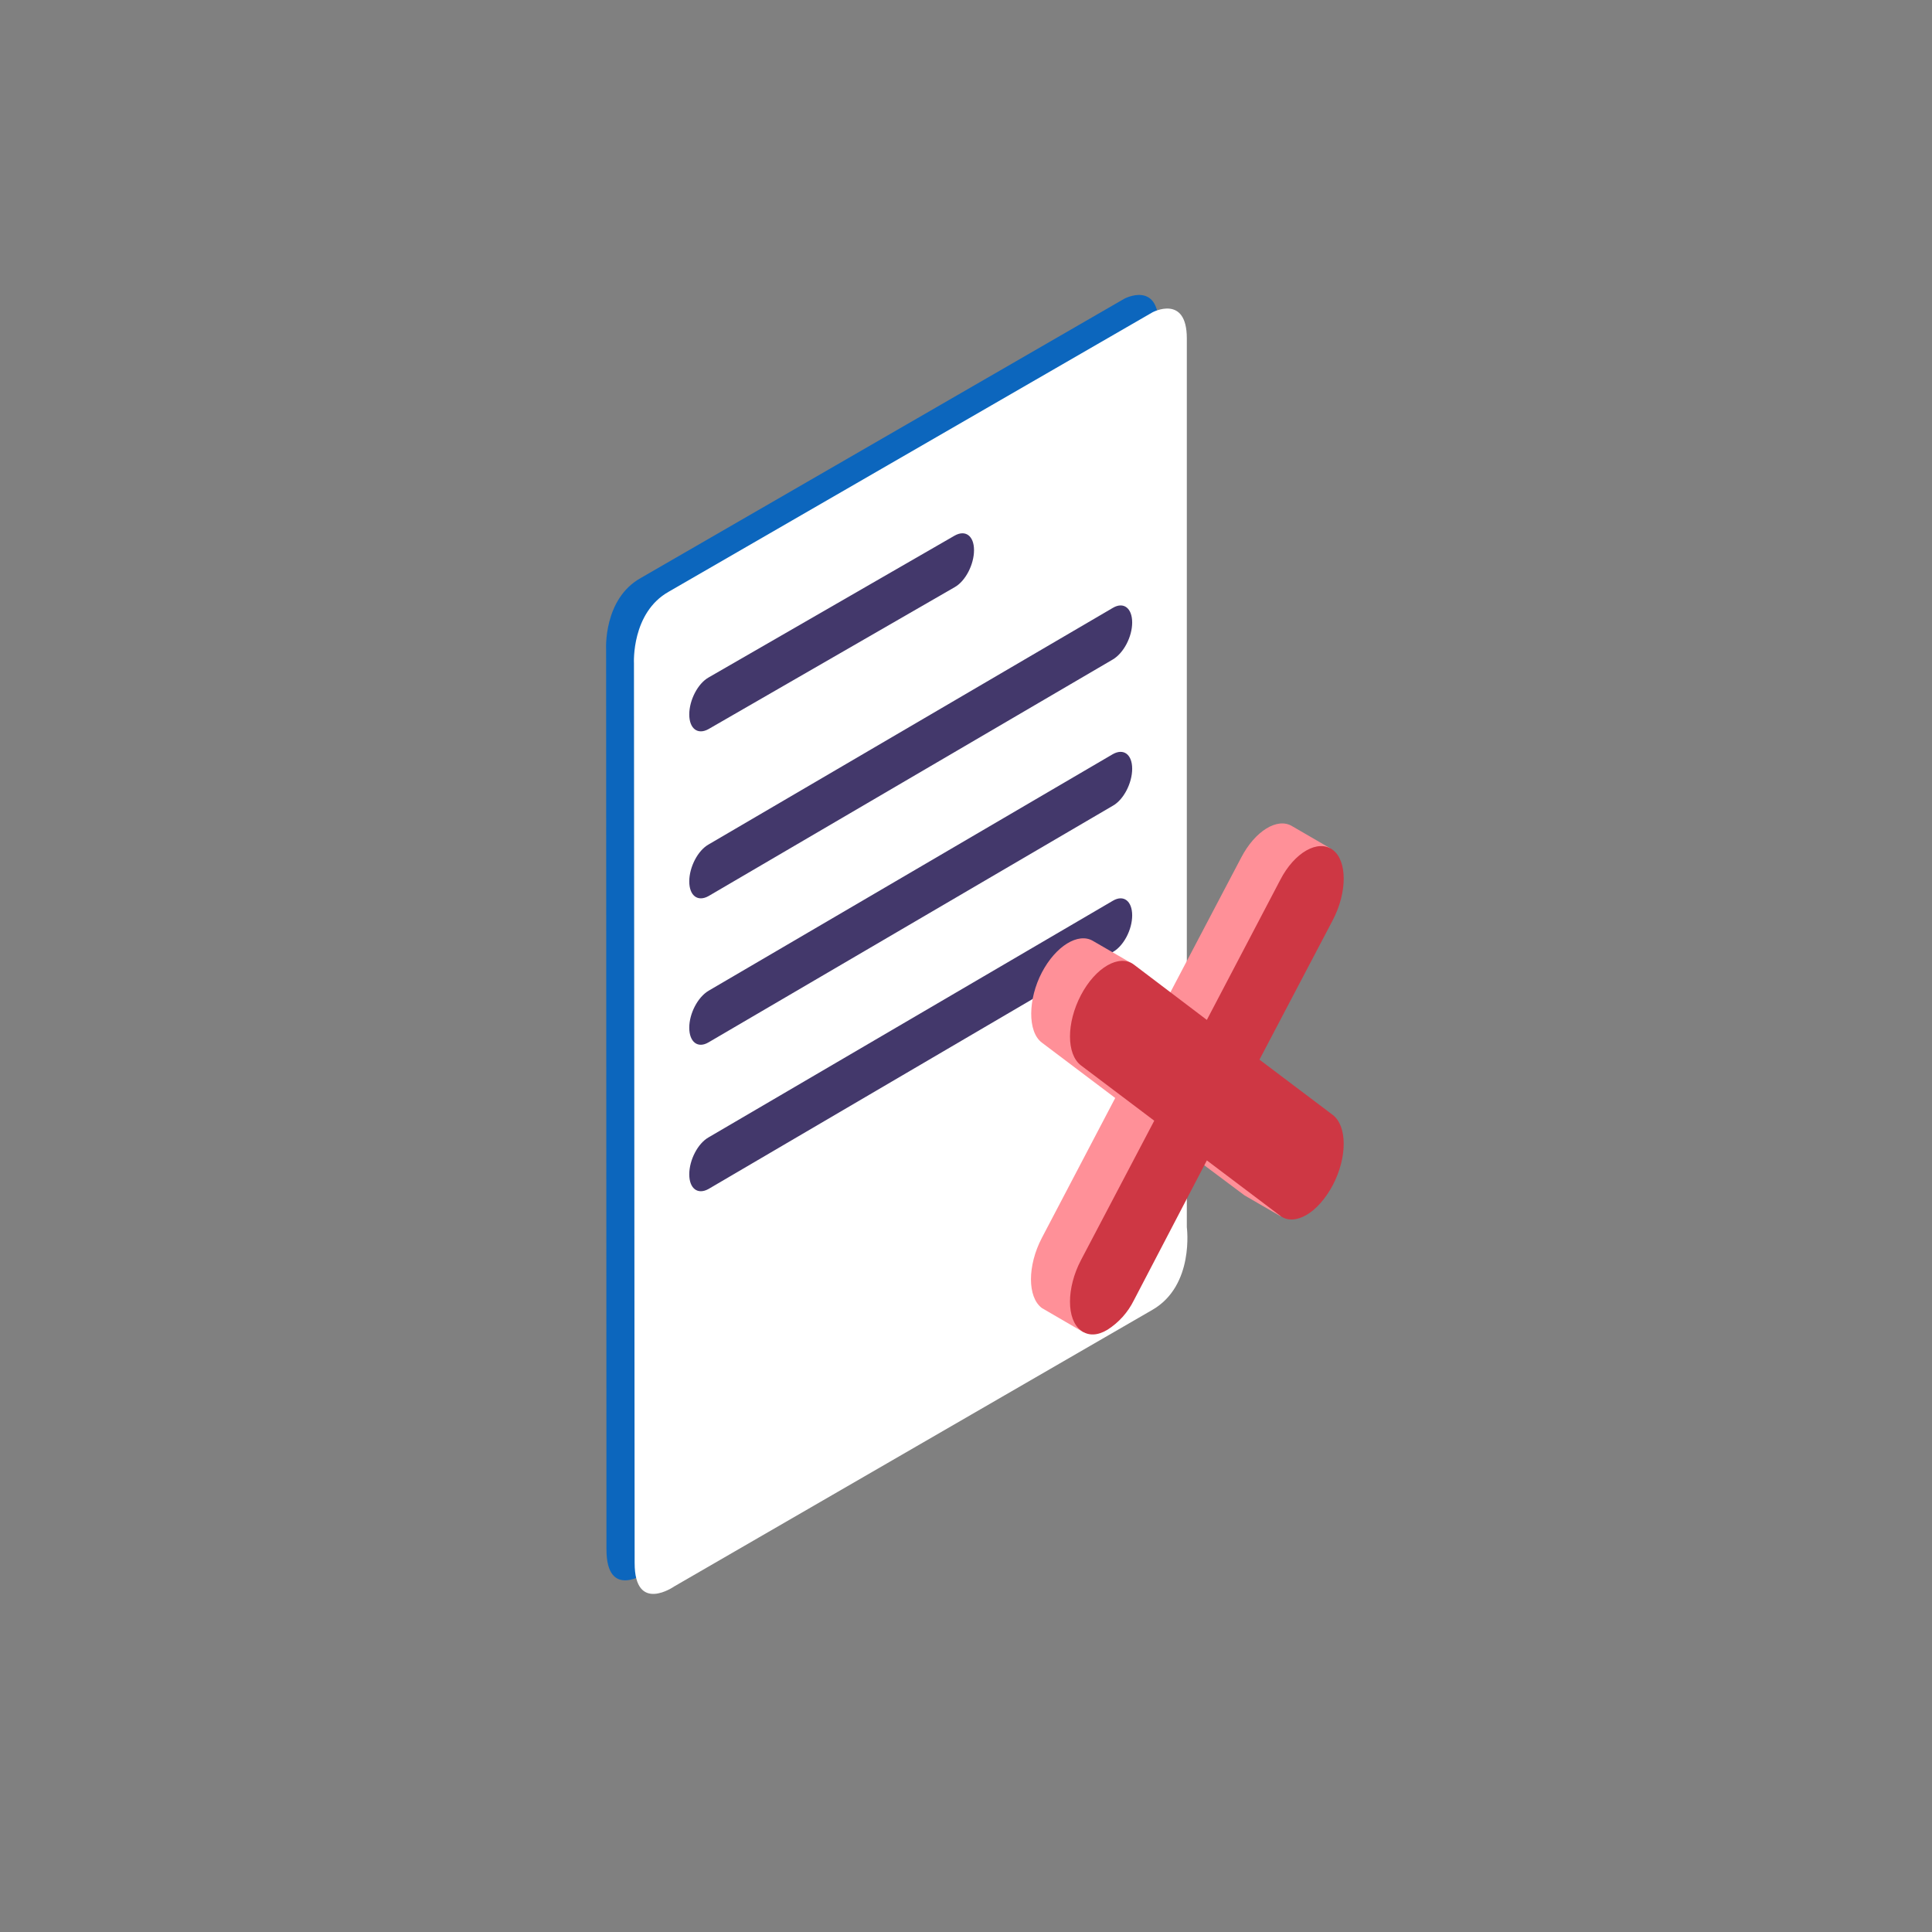
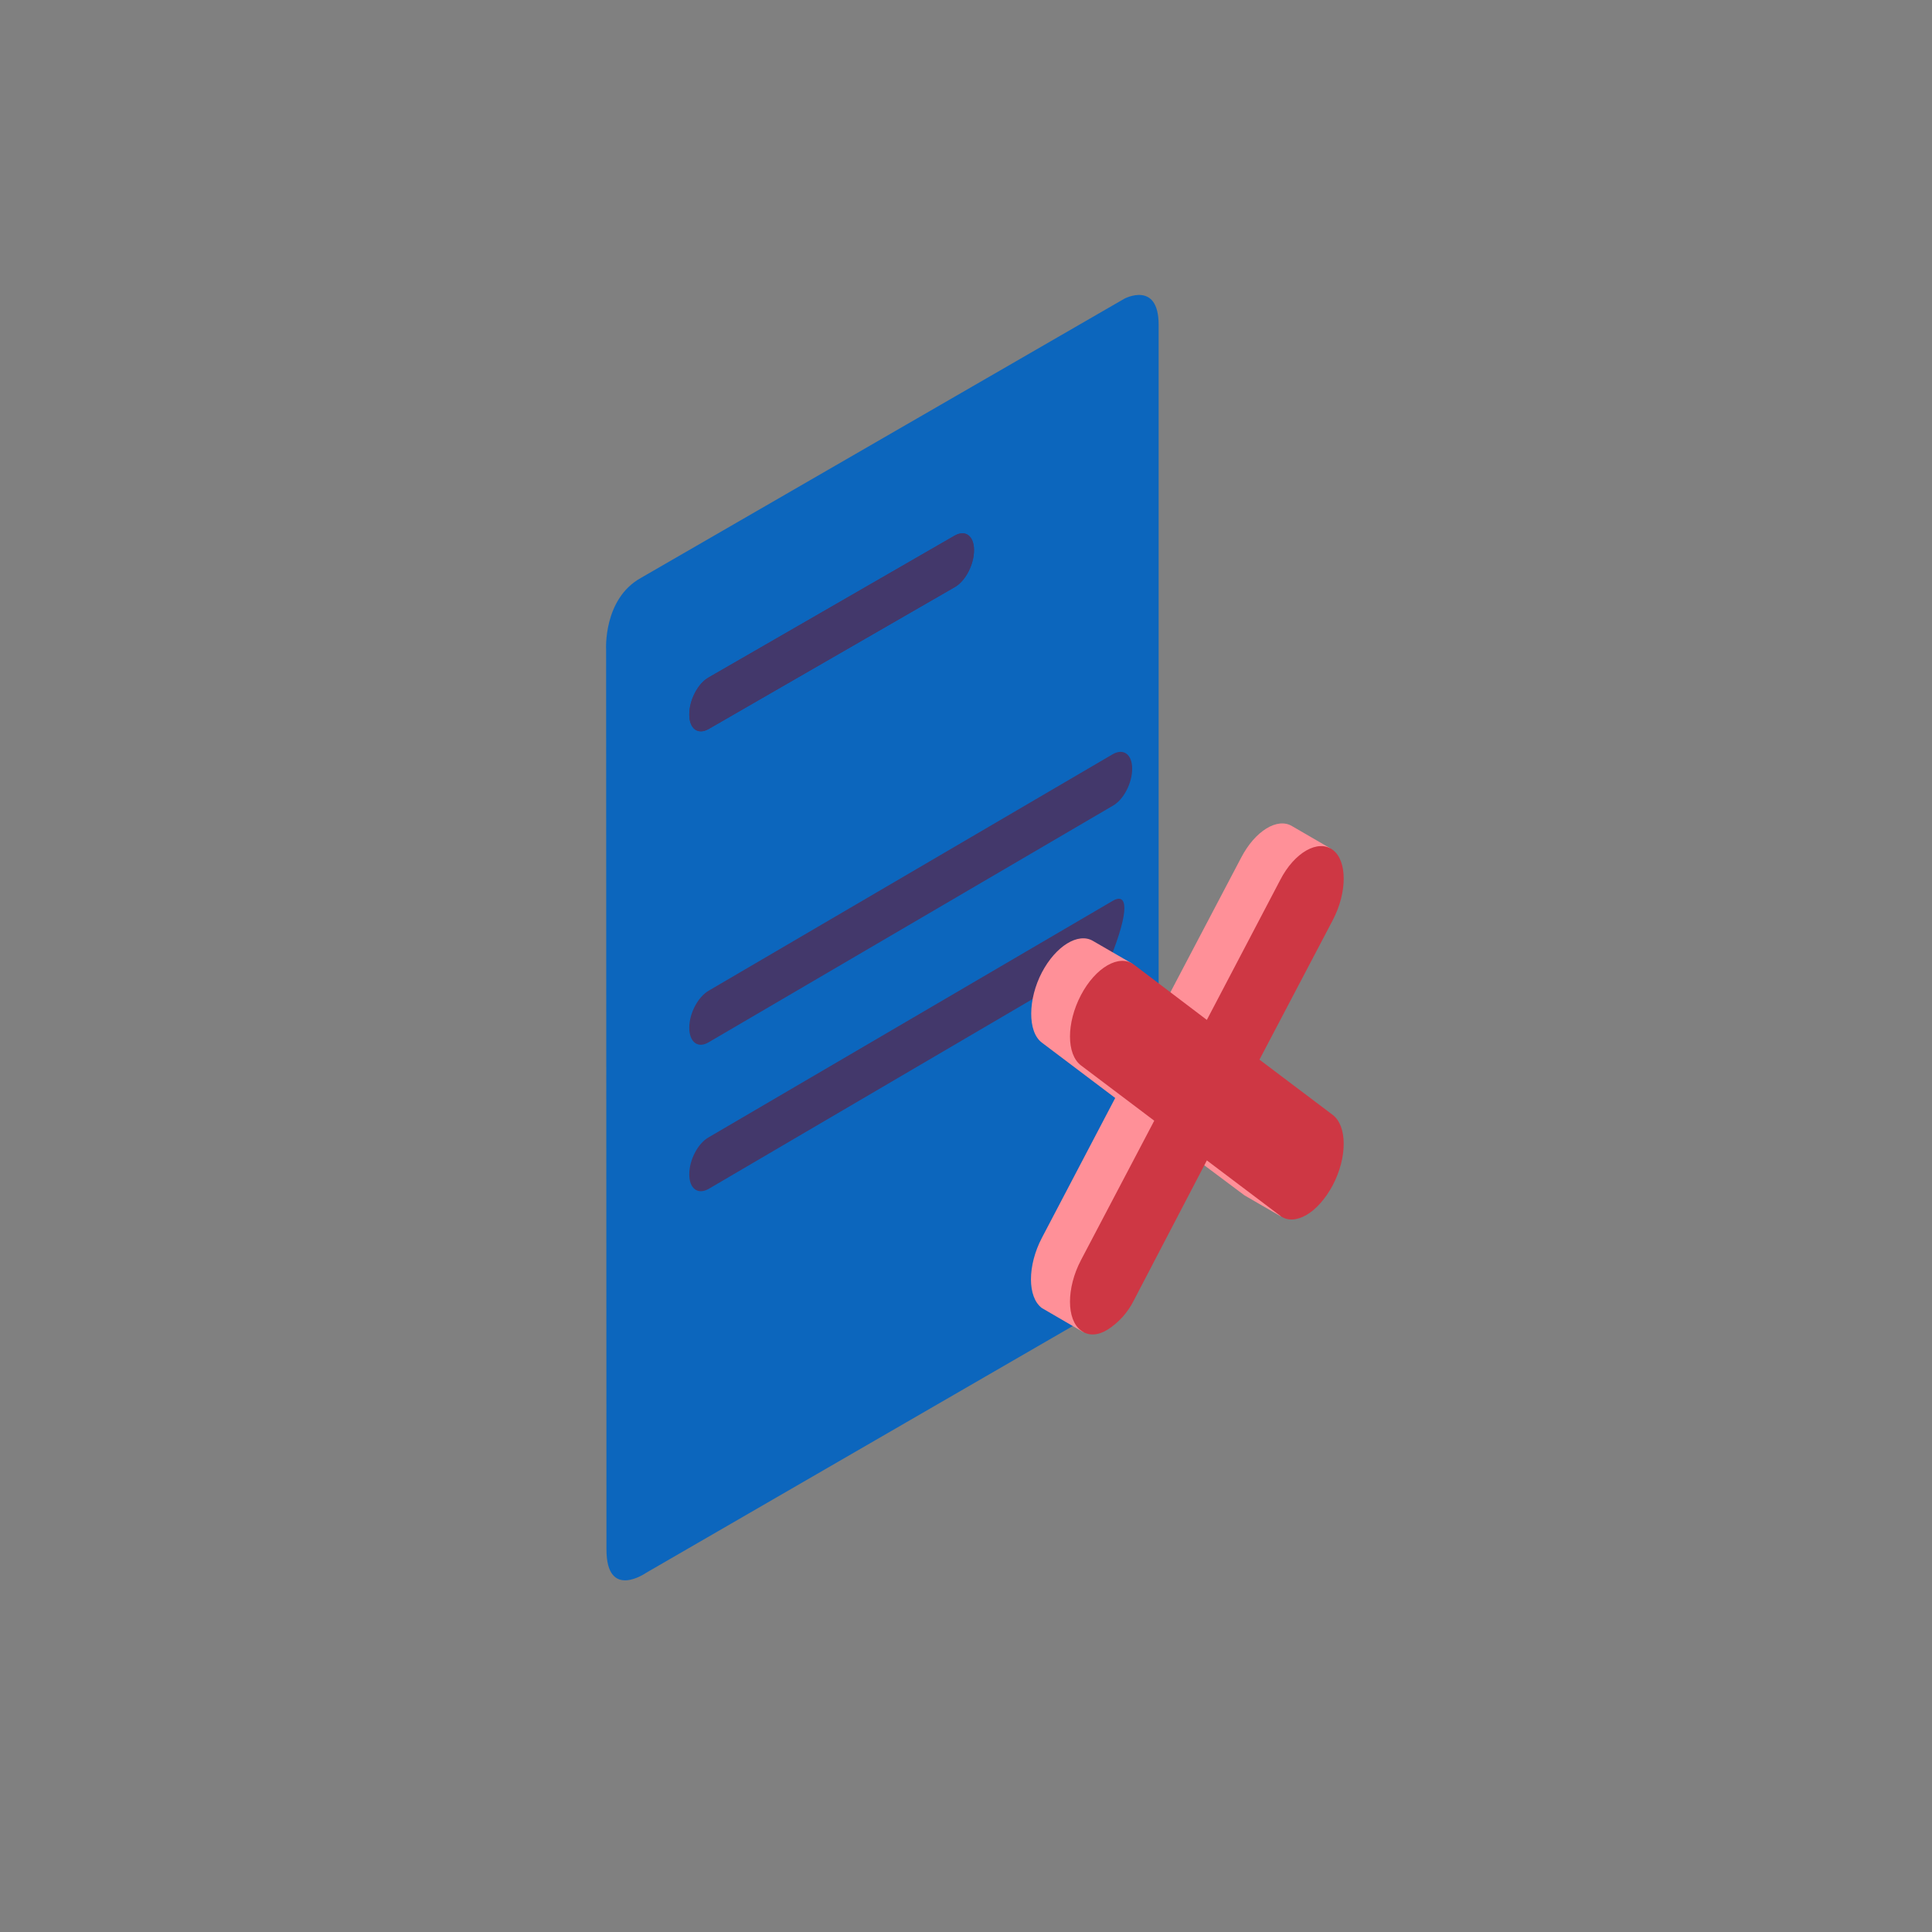
<svg xmlns="http://www.w3.org/2000/svg" width="80" height="80" viewBox="0 0 80 80" fill="none">
  <rect x="0" y="0" width="80" height="80" fill="#808080" stroke="none" />
  <mask id="mask0_2561_20491" style="mask-type:alpha" maskUnits="userSpaceOnUse" x="0" y="0" width="80" height="80">
    <rect width="80" height="80" fill="#D9D9D9" />
  </mask>
  <g mask="url(#mask0_2561_20491)">
    <path d="M25.098 26.9C25.098 26.9 24.972 24.806 26.532 23.934L46.558 12.368C46.558 12.368 47.977 11.61 47.977 13.45V50.257C47.977 50.257 48.315 52.66 46.558 53.672L26.756 65.126C26.756 65.126 25.112 66.278 25.112 64.156L25.098 26.9Z" fill="#0C66BD" />
    <path d="M39.531 22.178L29.342 28.052C28.892 28.305 28.541 28.994 28.541 29.584C28.541 30.174 28.892 30.441 29.342 30.188L39.531 24.314C39.981 24.061 40.332 23.372 40.332 22.782C40.332 22.192 39.981 21.925 39.531 22.178Z" fill="#43386B" />
-     <path d="M46.08 25.171L29.342 34.967C28.892 35.219 28.541 35.908 28.541 36.498C28.541 37.089 28.892 37.356 29.342 37.103L46.08 27.307C46.53 27.04 46.881 26.366 46.881 25.776C46.881 25.185 46.53 24.904 46.08 25.171Z" fill="#43386B" />
-     <path d="M26.251 27.462C26.251 27.462 26.138 25.368 27.698 24.497L47.725 12.931C47.725 12.931 49.144 12.172 49.144 14.013V50.819C49.144 50.819 49.467 53.222 47.725 54.234L27.923 65.688C27.923 65.688 26.279 66.84 26.279 64.718L26.251 27.462Z" fill="white" />
    <path d="M39.531 22.178L29.342 28.052C28.892 28.305 28.541 28.994 28.541 29.584C28.541 30.174 28.892 30.441 29.342 30.188L39.531 24.314C39.981 24.061 40.332 23.372 40.332 22.782C40.332 22.192 39.981 21.925 39.531 22.178Z" fill="#43386B" />
-     <path d="M46.08 25.171L29.342 34.967C28.892 35.219 28.541 35.908 28.541 36.498C28.541 37.089 28.892 37.356 29.342 37.103L46.08 27.307C46.53 27.04 46.881 26.366 46.881 25.776C46.881 25.185 46.53 24.904 46.08 25.171Z" fill="#43386B" />
    <path d="M46.08 31.228L29.342 41.024C28.892 41.291 28.541 41.965 28.541 42.556C28.541 43.146 28.892 43.427 29.342 43.16L46.08 33.364C46.53 33.112 46.881 32.423 46.881 31.833C46.881 31.242 46.53 30.975 46.08 31.228Z" fill="#43386B" />
-     <path d="M46.08 37.299L29.342 47.095C28.892 47.348 28.541 48.036 28.541 48.627C28.541 49.217 28.892 49.484 29.342 49.231L46.08 39.421C46.53 39.168 46.881 38.494 46.881 37.904C46.881 37.313 46.53 37.032 46.08 37.299Z" fill="#43386B" />
+     <path d="M46.08 37.299L29.342 47.095C28.892 47.348 28.541 48.036 28.541 48.627C28.541 49.217 28.892 49.484 29.342 49.231L46.08 39.421C46.881 37.313 46.53 37.032 46.08 37.299Z" fill="#43386B" />
    <path d="M50.535 42.949L55.075 35.121L53.501 34.208C52.896 33.842 51.969 34.404 51.393 35.515L48.357 41.291L46.853 39.885L45.251 38.958C44.647 38.606 43.719 39.169 43.143 40.265C42.567 41.361 42.539 42.724 43.143 43.174L46.179 45.465L43.143 51.255C42.539 52.407 42.539 53.714 43.143 54.164L44.858 55.162L48.357 47.123L51.533 49.498L53.037 50.369L50.535 42.949Z" fill="#FF9098" />
    <path d="M52.152 43.877L55.187 38.101C55.791 36.948 55.791 35.641 55.187 35.191C54.583 34.742 53.599 35.29 53.009 36.442L49.973 42.232L46.952 39.942C46.347 39.492 45.364 40.054 44.759 41.206C44.155 42.359 44.155 43.652 44.759 44.115L47.795 46.406L44.759 52.182C44.155 53.335 44.155 54.642 44.759 55.091C45.069 55.33 45.462 55.302 45.856 55.063C46.326 54.764 46.705 54.341 46.952 53.841L49.973 48.05L53.009 50.341C53.304 50.566 53.697 50.538 54.091 50.313C54.484 50.088 54.878 49.653 55.187 49.077C55.791 47.924 55.791 46.631 55.187 46.167L52.152 43.877Z" fill="#CE3744" />
  </g>
</svg>